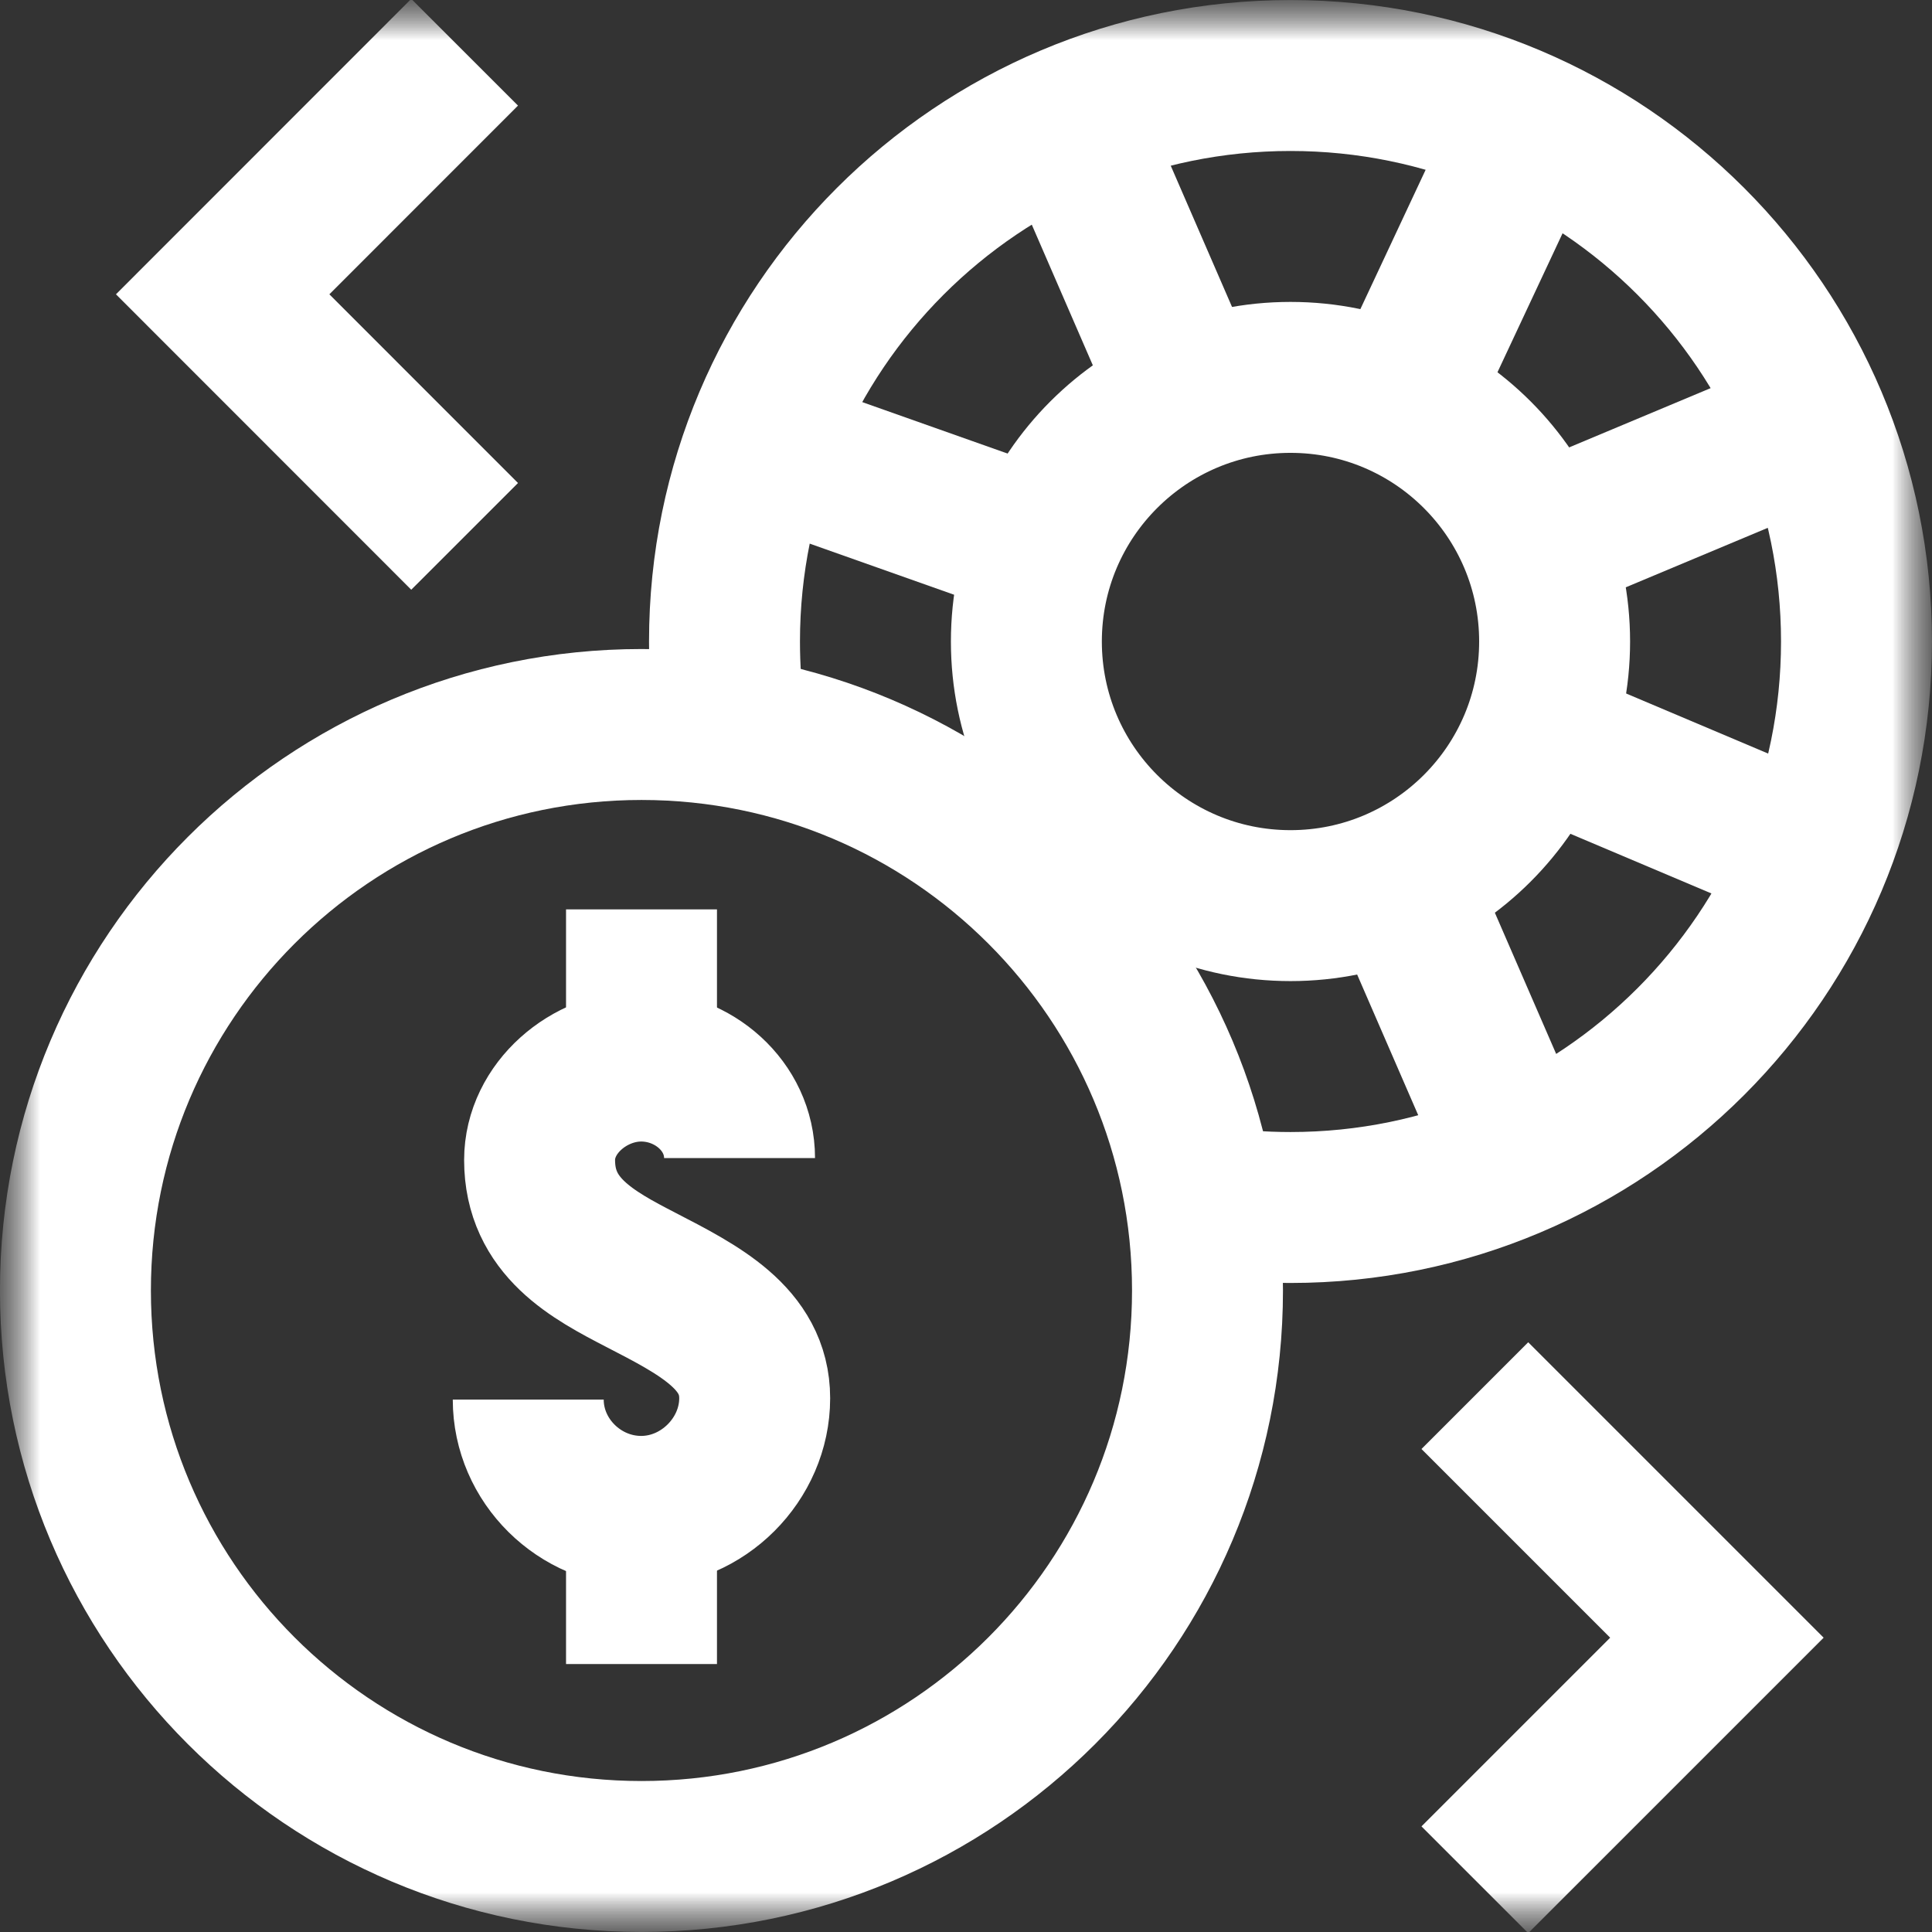
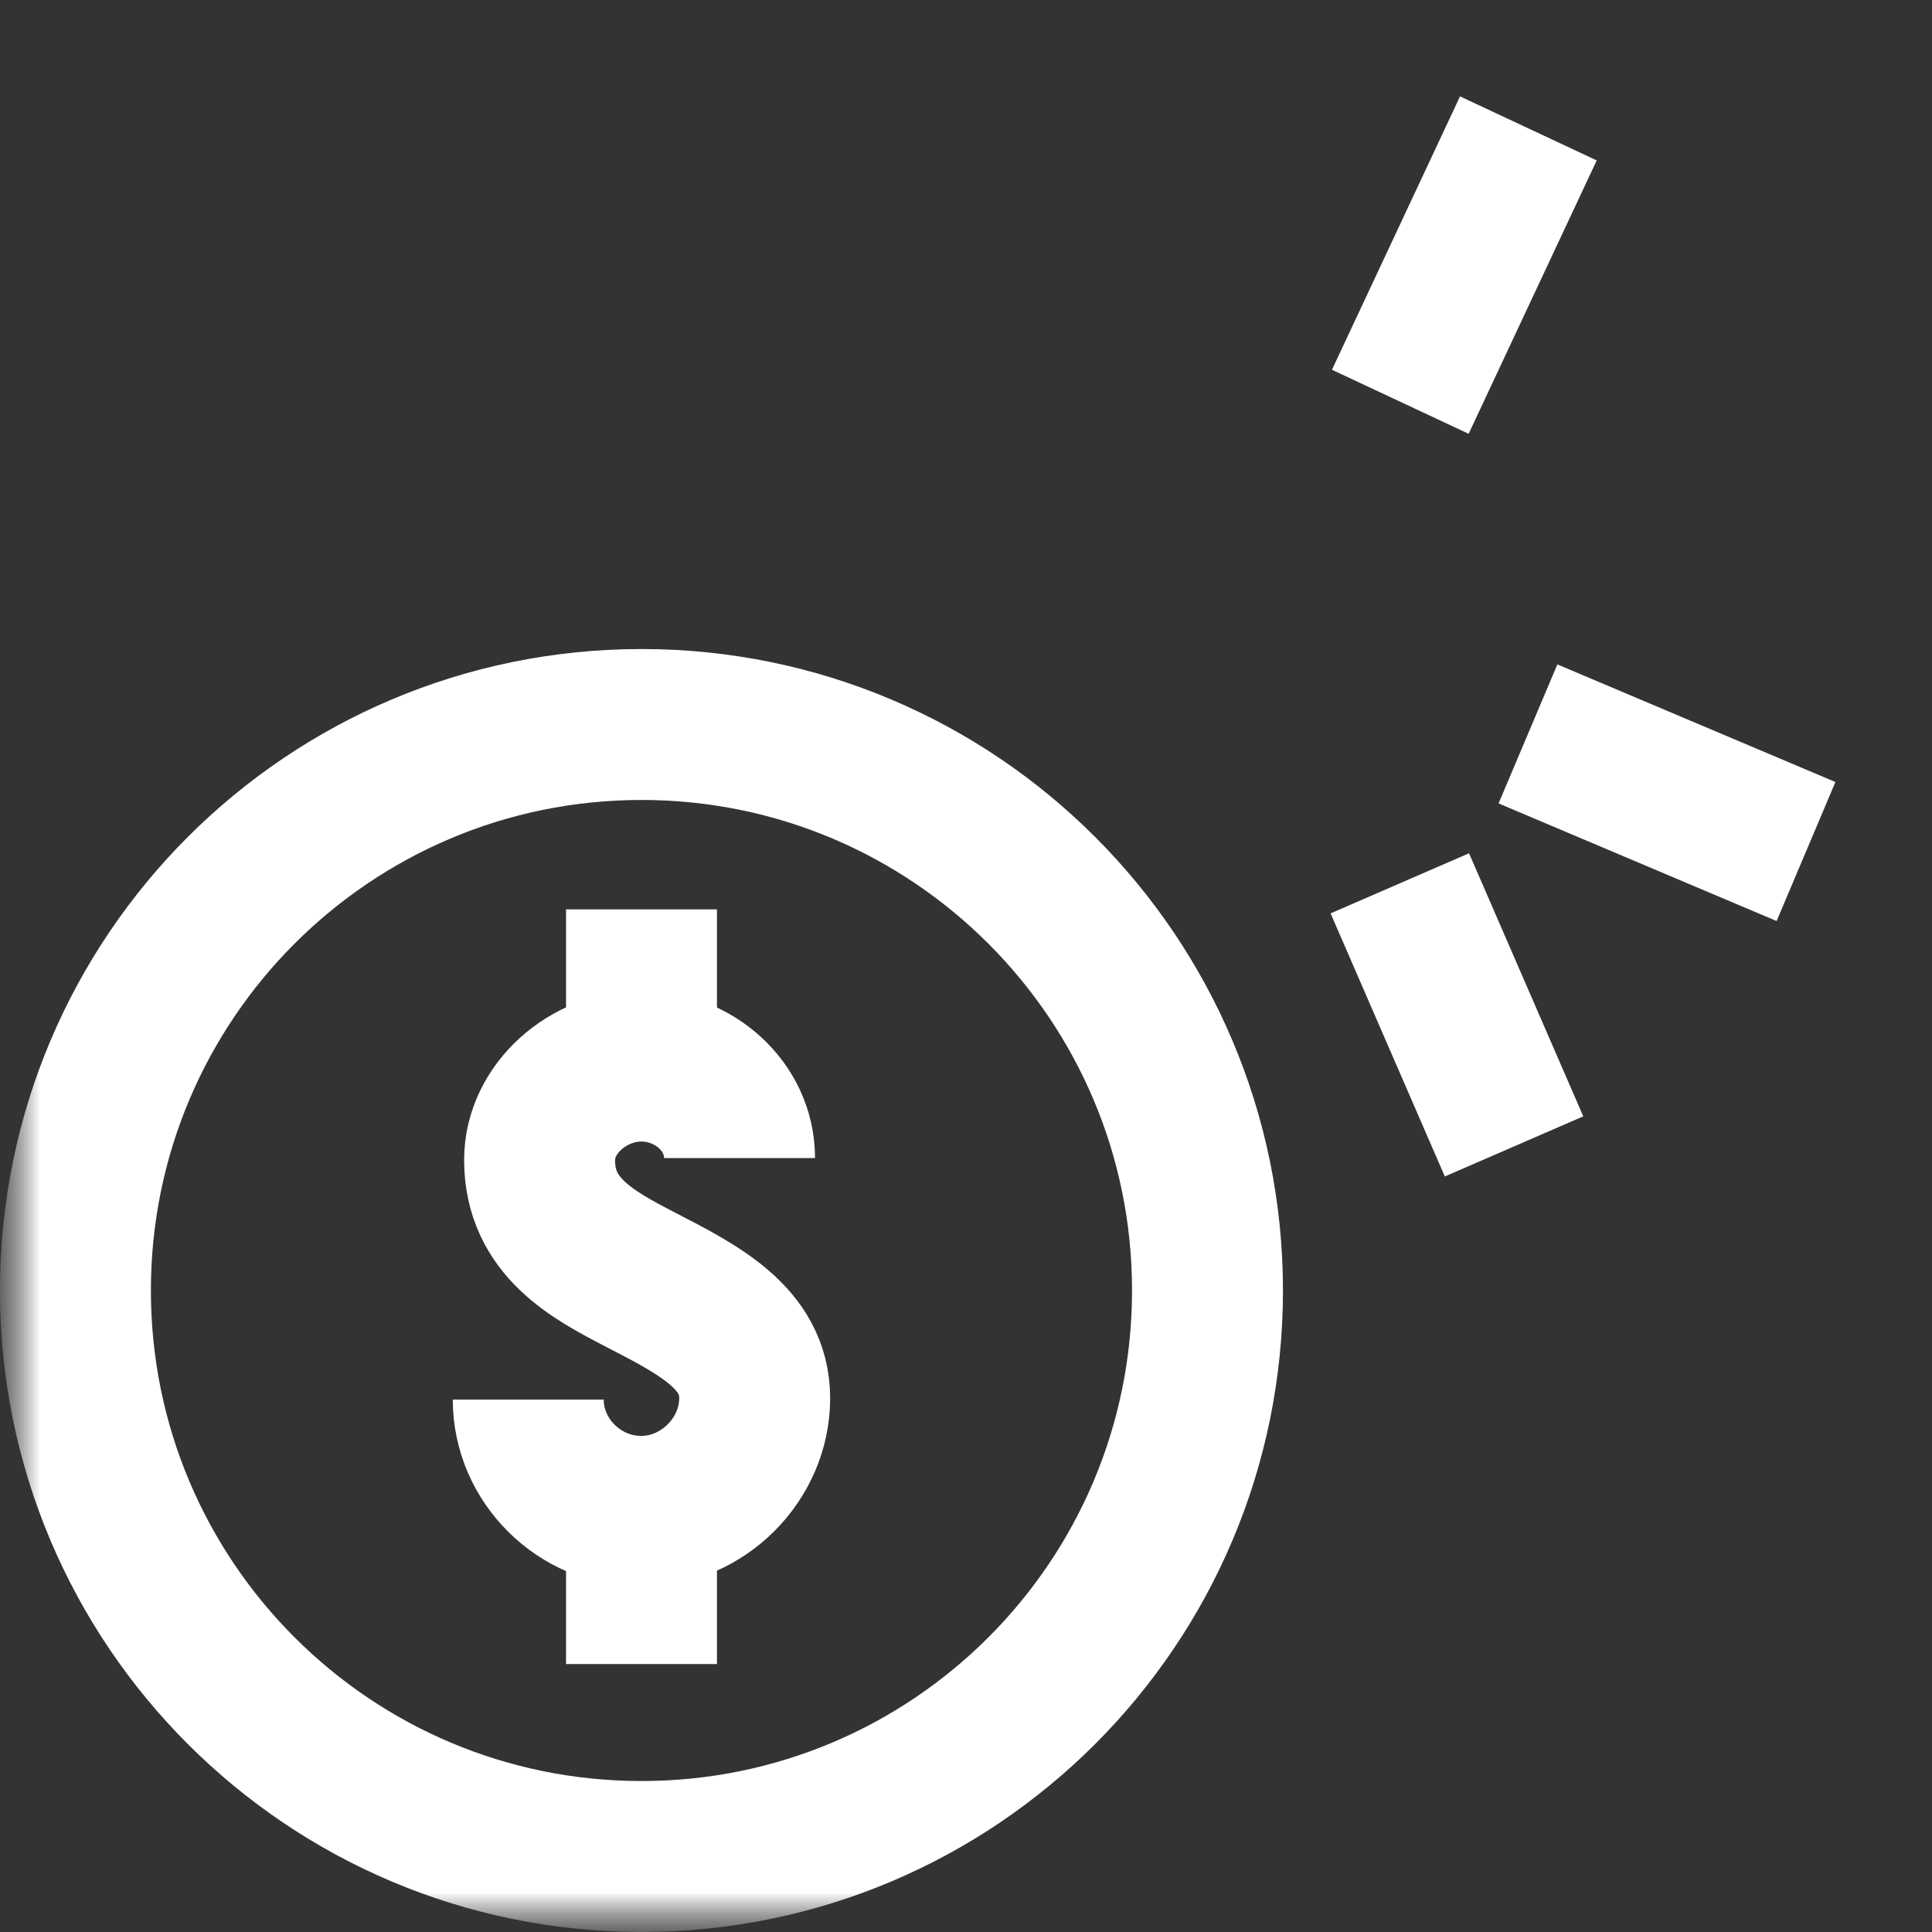
<svg xmlns="http://www.w3.org/2000/svg" width="24" height="24" viewBox="0 0 24 24" fill="none">
  <rect x="0" y="0" width="24" height="24" fill="#333333" stroke="none" />
  <g clip-path="url(#clip0_353_1946)">
    <mask id="mask0_353_1946" style="mask-type:luminance" maskUnits="userSpaceOnUse" x="0" y="0" width="24" height="24">
      <path d="M24 0H0V24H24V0Z" fill="white" />
    </mask>
    <g mask="url(#mask0_353_1946)">
      <mask id="mask1_353_1946" style="mask-type:luminance" maskUnits="userSpaceOnUse" x="0" y="0" width="24" height="24">
-         <path d="M-3.05176e-05 1.90735e-06H24V24H-3.05176e-05V1.90735e-06Z" fill="white" />
+         <path d="M-3.05176e-05 1.90735e-06H24H-3.05176e-05V1.90735e-06Z" fill="white" />
      </mask>
      <g mask="url(#mask1_353_1946)">
        <path d="M18.984 18L21.328 20.344L18.984 22.688" stroke="white" stroke-width="1.875" stroke-miterlimit="10" stroke-linecap="square" />
        <path d="M5.109 6L2.766 3.656L5.109 1.312" stroke="white" stroke-width="1.875" stroke-miterlimit="10" stroke-linecap="square" />
      </g>
      <path d="M7.969 18.844V19.734" stroke="white" stroke-width="1.875" stroke-miterlimit="10" stroke-linecap="square" stroke-linejoin="round" />
      <path d="M7.969 12.234V13.181" stroke="white" stroke-width="1.875" stroke-miterlimit="10" stroke-linecap="square" stroke-linejoin="round" />
      <mask id="mask2_353_1946" style="mask-type:luminance" maskUnits="userSpaceOnUse" x="0" y="0" width="24" height="24">
        <path d="M-3.05176e-05 1.90735e-06H24V24H-3.05176e-05V1.90735e-06Z" fill="white" />
      </mask>
      <g mask="url(#mask2_353_1946)">
        <path d="M6.562 17.386C6.562 18.145 7.199 18.775 7.965 18.775C8.731 18.775 9.375 18.128 9.375 17.369C9.375 16.623 8.679 16.27 7.965 15.901C7.36 15.588 6.703 15.241 6.703 14.41C6.703 13.767 7.316 13.243 7.965 13.243C8.615 13.243 9.187 13.742 9.187 14.386" stroke="white" stroke-width="1.875" stroke-miterlimit="10" stroke-linejoin="round" />
        <path d="M0.937 16.031C0.937 12.148 4.085 9 7.969 9C11.852 9 15 12.148 15 16.031C15 19.915 11.852 23.062 7.969 23.062C4.085 23.062 0.937 19.915 0.937 16.031Z" stroke="white" stroke-width="1.875" stroke-miterlimit="10" />
-         <path d="M9.068 8.953C9.023 8.631 9 8.303 9 7.969C9 4.085 12.148 0.938 16.031 0.938C19.914 0.938 23.062 4.085 23.062 7.969C23.062 11.852 19.914 15 16.031 15C15.665 15 15.305 14.972 14.953 14.918" stroke="white" stroke-width="1.875" stroke-miterlimit="10" />
-         <path d="M19.312 7.969C19.312 9.781 17.843 11.25 16.031 11.25C14.219 11.25 12.75 9.781 12.75 7.969C12.75 6.157 14.219 4.688 16.031 4.688C17.843 4.688 19.312 6.157 19.312 7.969Z" stroke="white" stroke-width="1.875" stroke-miterlimit="10" />
-         <path d="M14.775 4.947L13.282 1.507" stroke="white" stroke-width="1.875" stroke-miterlimit="10" />
        <path d="M17.389 10.973L18.808 14.241" stroke="white" stroke-width="1.875" stroke-miterlimit="10" />
        <path d="M17.395 4.991L18.986 1.595" stroke="white" stroke-width="1.875" stroke-miterlimit="10" />
        <path d="M18.981 9.117L22.435 10.578" stroke="white" stroke-width="1.875" stroke-miterlimit="10" />
-         <path d="M12.859 6.75L9.5 5.561" stroke="white" stroke-width="1.875" stroke-miterlimit="10" />
-         <path d="M18.977 6.79L22.656 5.249" stroke="white" stroke-width="1.875" stroke-miterlimit="10" />
      </g>
    </g>
  </g>
  <defs>
    <clipPath id="clip0_353_1946">
      <rect width="24" height="24" fill="white" />
    </clipPath>
  </defs>
</svg>